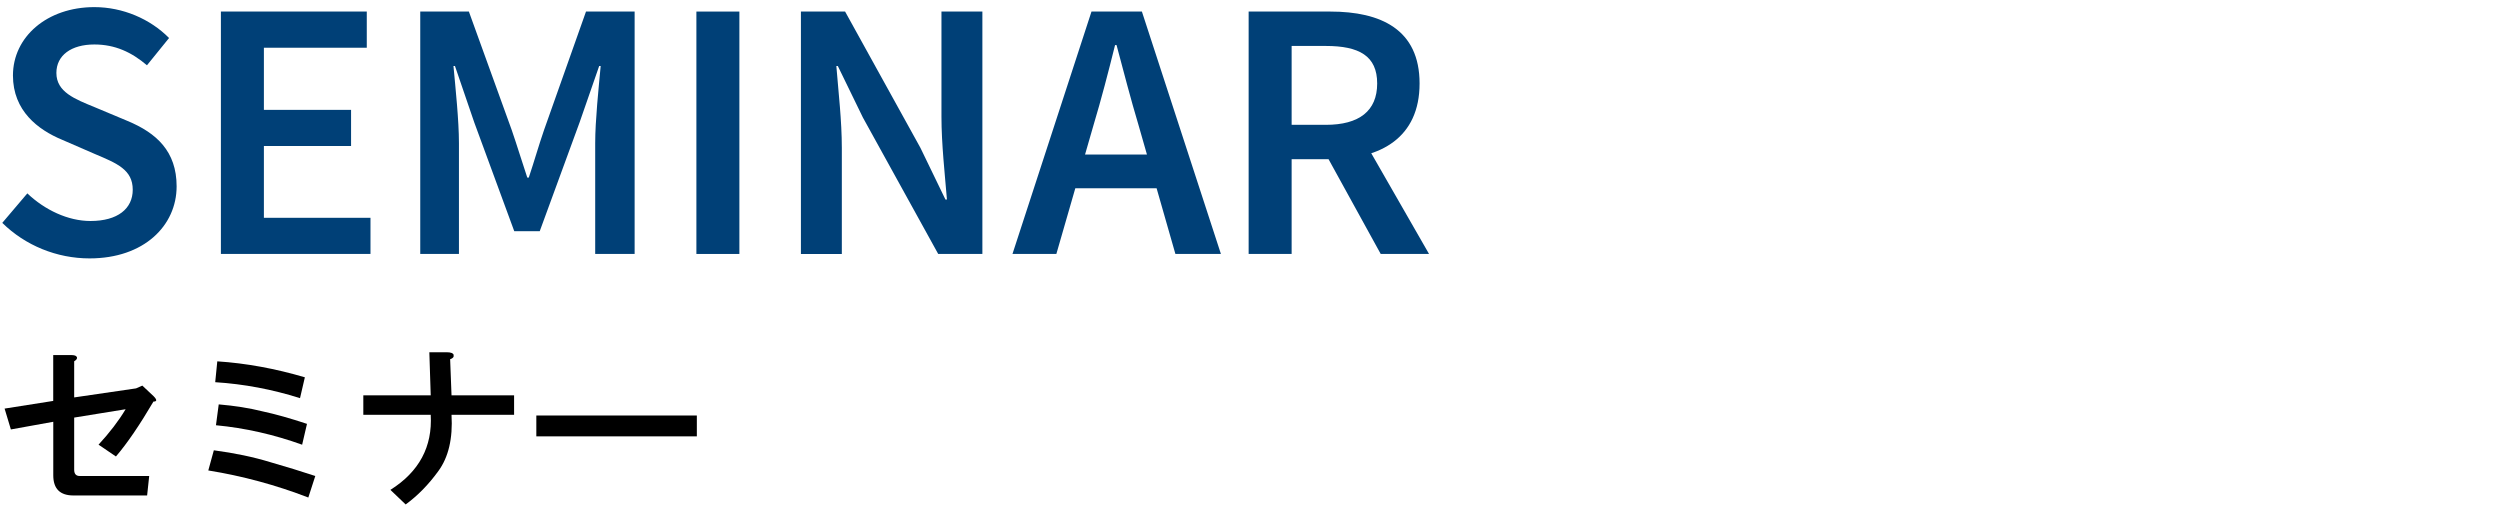
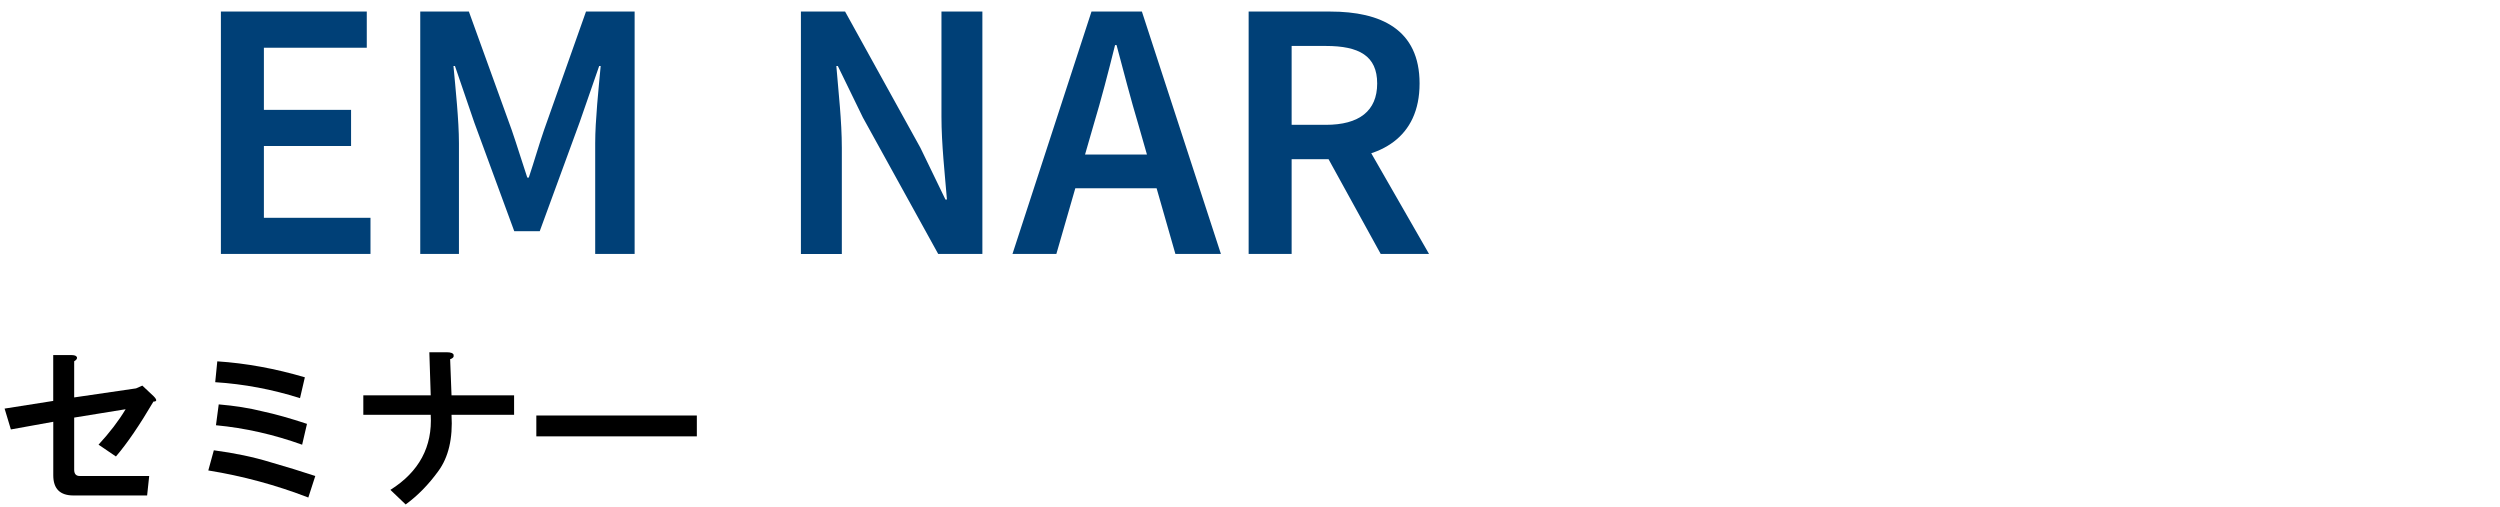
<svg xmlns="http://www.w3.org/2000/svg" id="SEMINAR" viewBox="0 0 505.89 102.5">
  <defs>
    <style>
      .cls-1 {
        fill: #004077;
      }
    </style>
  </defs>
  <g>
-     <path class="cls-1" d="M.46,45.1l5.07-5.97c3.51,3.34,8.22,5.59,12.78,5.59,5.52,0,8.55-2.5,8.55-6.33,0-4.04-3.17-5.33-7.62-7.21l-6.7-2.91c-4.83-2.01-9.92-5.83-9.92-13C2.62,7.46,9.52,1.44,19.09,1.44c5.73,0,11.28,2.37,15.12,6.25l-4.47,5.52c-3.12-2.65-6.45-4.21-10.65-4.21-4.65,0-7.68,2.18-7.68,5.76,0,3.86,3.73,5.28,7.8,6.95l6.61,2.77c5.83,2.43,9.92,6.12,9.92,13.23,0,7.95-6.6,14.58-17.61,14.58-6.63,0-13.02-2.61-17.67-7.19Z" />
    <path class="cls-1" d="M44.7,2.34h29.52v7.32h-20.82v12.57h17.64v7.32h-17.64v14.52h21.57v7.32h-30.27V2.34Z" />
    <path class="cls-1" d="M85.04,2.34h9.84l8.67,23.97c1.08,3.12,2.07,6.42,3.15,9.63h.3c1.08-3.21,2.01-6.51,3.09-9.63l8.49-23.97h9.84v49.05h-7.98v-22.44c0-4.53.69-11.05,1.11-15.6h-.3l-3.96,11.4-8.07,22.03h-5.16l-8.1-22.03-3.9-11.4h-.3c.42,4.54,1.11,11.07,1.11,15.6v22.44h-7.83V2.34Z" />
-     <path class="cls-1" d="M140.92,2.34h8.7v49.05h-8.7V2.34Z" />
    <path class="cls-1" d="M162.07,2.34h8.94l15.24,27.57,5.07,10.47h.3c-.42-5.07-1.11-11.28-1.11-16.74V2.34h8.28v49.05h-8.94l-15.24-27.61-5.07-10.42h-.3c.42,5.19,1.11,11.1,1.11,16.56v21.48h-8.28V2.34Z" />
    <path class="cls-1" d="M220.87,2.34h10.2l15.99,49.05h-9.21l-7.47-26.1c-1.56-5.19-3-10.79-4.44-16.17h-.3c-1.35,5.43-2.79,10.98-4.35,16.17l-7.53,26.1h-8.88l15.99-49.05ZM214.33,31.27h23.1v6.83h-23.1v-6.83Z" />
    <path class="cls-1" d="M252.67,2.34h16.53c10.2,0,18.06,3.6,18.06,14.55s-7.86,15.33-18.06,15.33h-7.83v19.17h-8.7V2.34ZM268.3,25.26c6.72,0,10.38-2.79,10.38-8.37s-3.66-7.59-10.38-7.59h-6.93v15.96h6.93ZM267.56,29.89l6.3-5.19,15.31,26.68h-9.78l-11.83-21.49Z" />
  </g>
  <g>
    <path d="M15.57,72.27c.09.28-.09.56-.56.84v7.31l12.52-1.83,1.27-.56,2.25,2.11c.75.75.75,1.12,0,1.12-2.81,4.78-5.34,8.49-7.59,11.11l-3.52-2.39c2.25-2.44,4.08-4.83,5.48-7.17l-10.41,1.69v10.55c0,.84.37,1.27,1.12,1.27h14.06l-.42,3.94h-14.91c-2.72,0-4.08-1.36-4.08-4.08v-10.83l-8.58,1.55-1.27-4.22,9.84-1.55v-9.28h3.66c.65,0,1.03.14,1.12.42Z" />
    <path d="M62.4,100.68c-6.56-2.53-13.31-4.36-20.25-5.48l1.12-4.08c4.22.56,8.02,1.36,11.39,2.39,3.28.94,6.33,1.88,9.14,2.81l-1.41,4.36ZM60.71,80.57c-5.62-1.78-11.34-2.86-17.16-3.23l.42-4.22c5.81.38,11.72,1.46,17.72,3.23l-.98,4.22ZM61.14,89.99c-5.72-2.06-11.53-3.38-17.44-3.94l.56-4.22c3.28.28,6.23.75,8.86,1.41,2.62.56,5.62,1.41,9,2.53l-.98,4.22Z" />
    <path d="M91.79,71.85c.09.38-.14.66-.7.84.09,2.44.19,4.88.28,7.31h12.66v3.94h-12.66c.28,4.78-.61,8.58-2.67,11.39-1.97,2.72-4.17,4.97-6.61,6.75l-3.09-2.95c5.81-3.66,8.53-8.72,8.16-15.19h-13.64v-3.94h13.64c-.09-2.9-.19-5.81-.28-8.72h3.52c.84,0,1.31.19,1.41.56Z" />
    <path d="M108.53,88.3v-4.22h32.48v4.22h-32.48Z" />
  </g>
</svg>